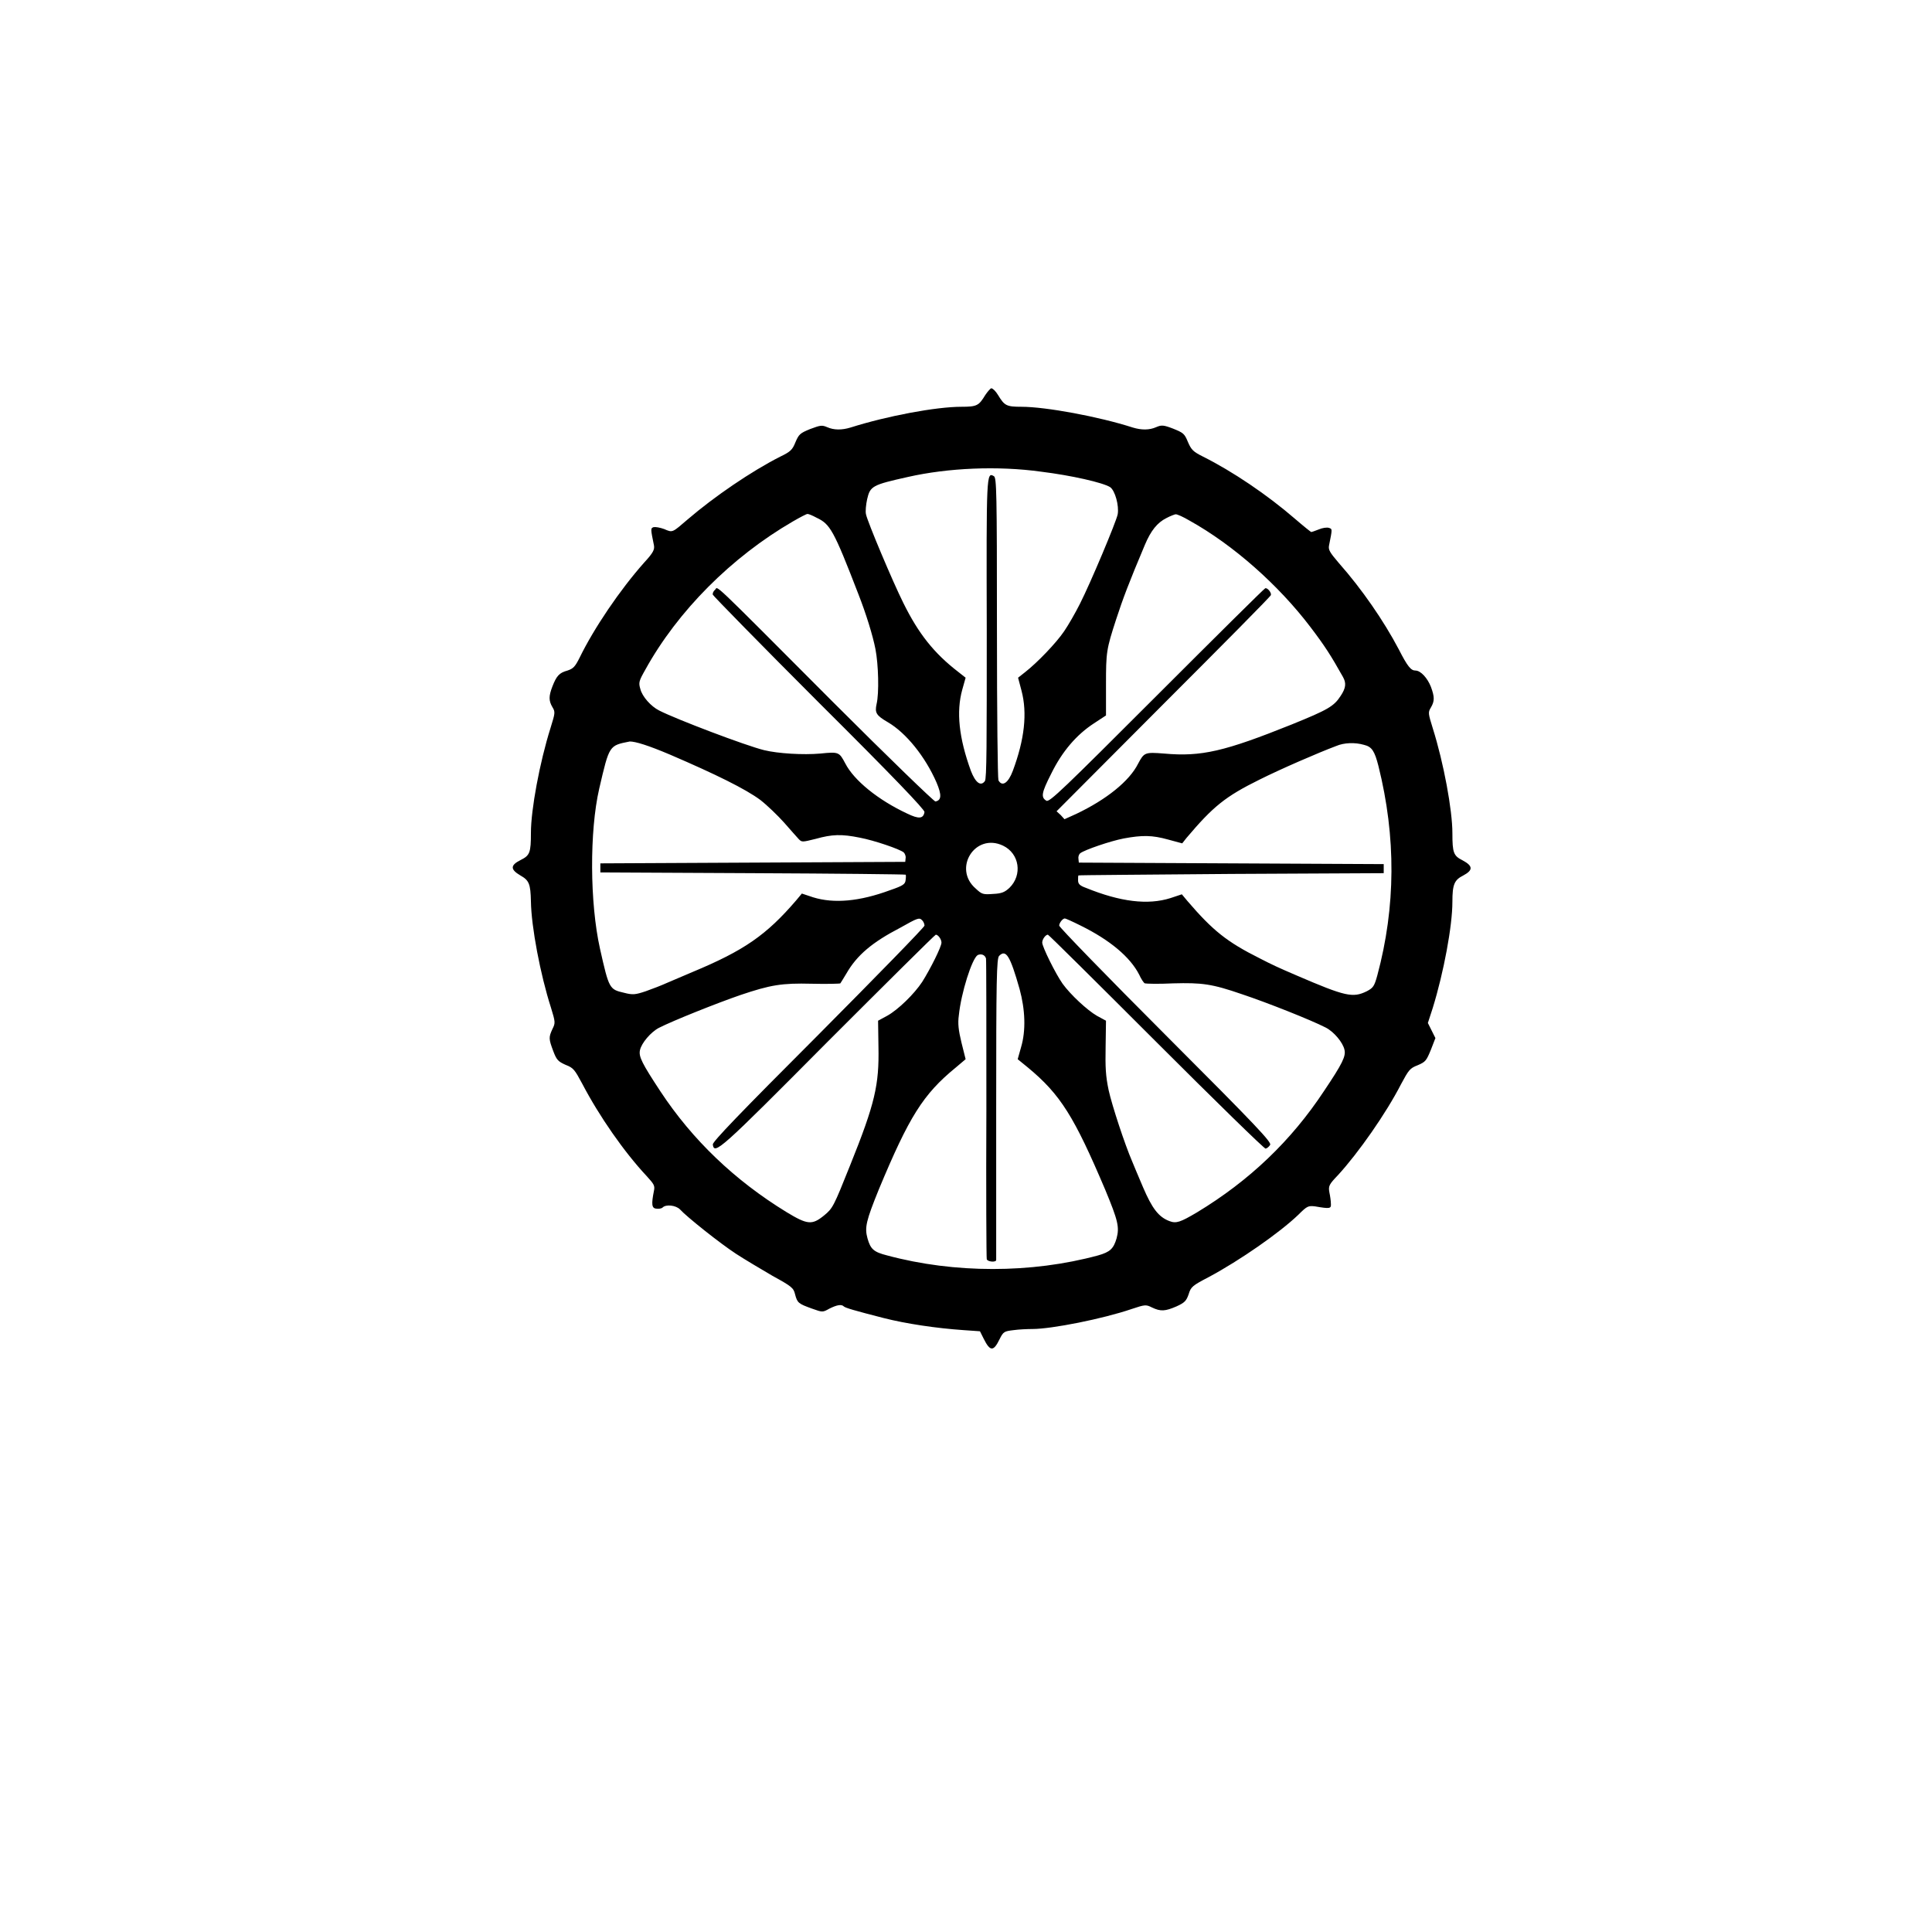
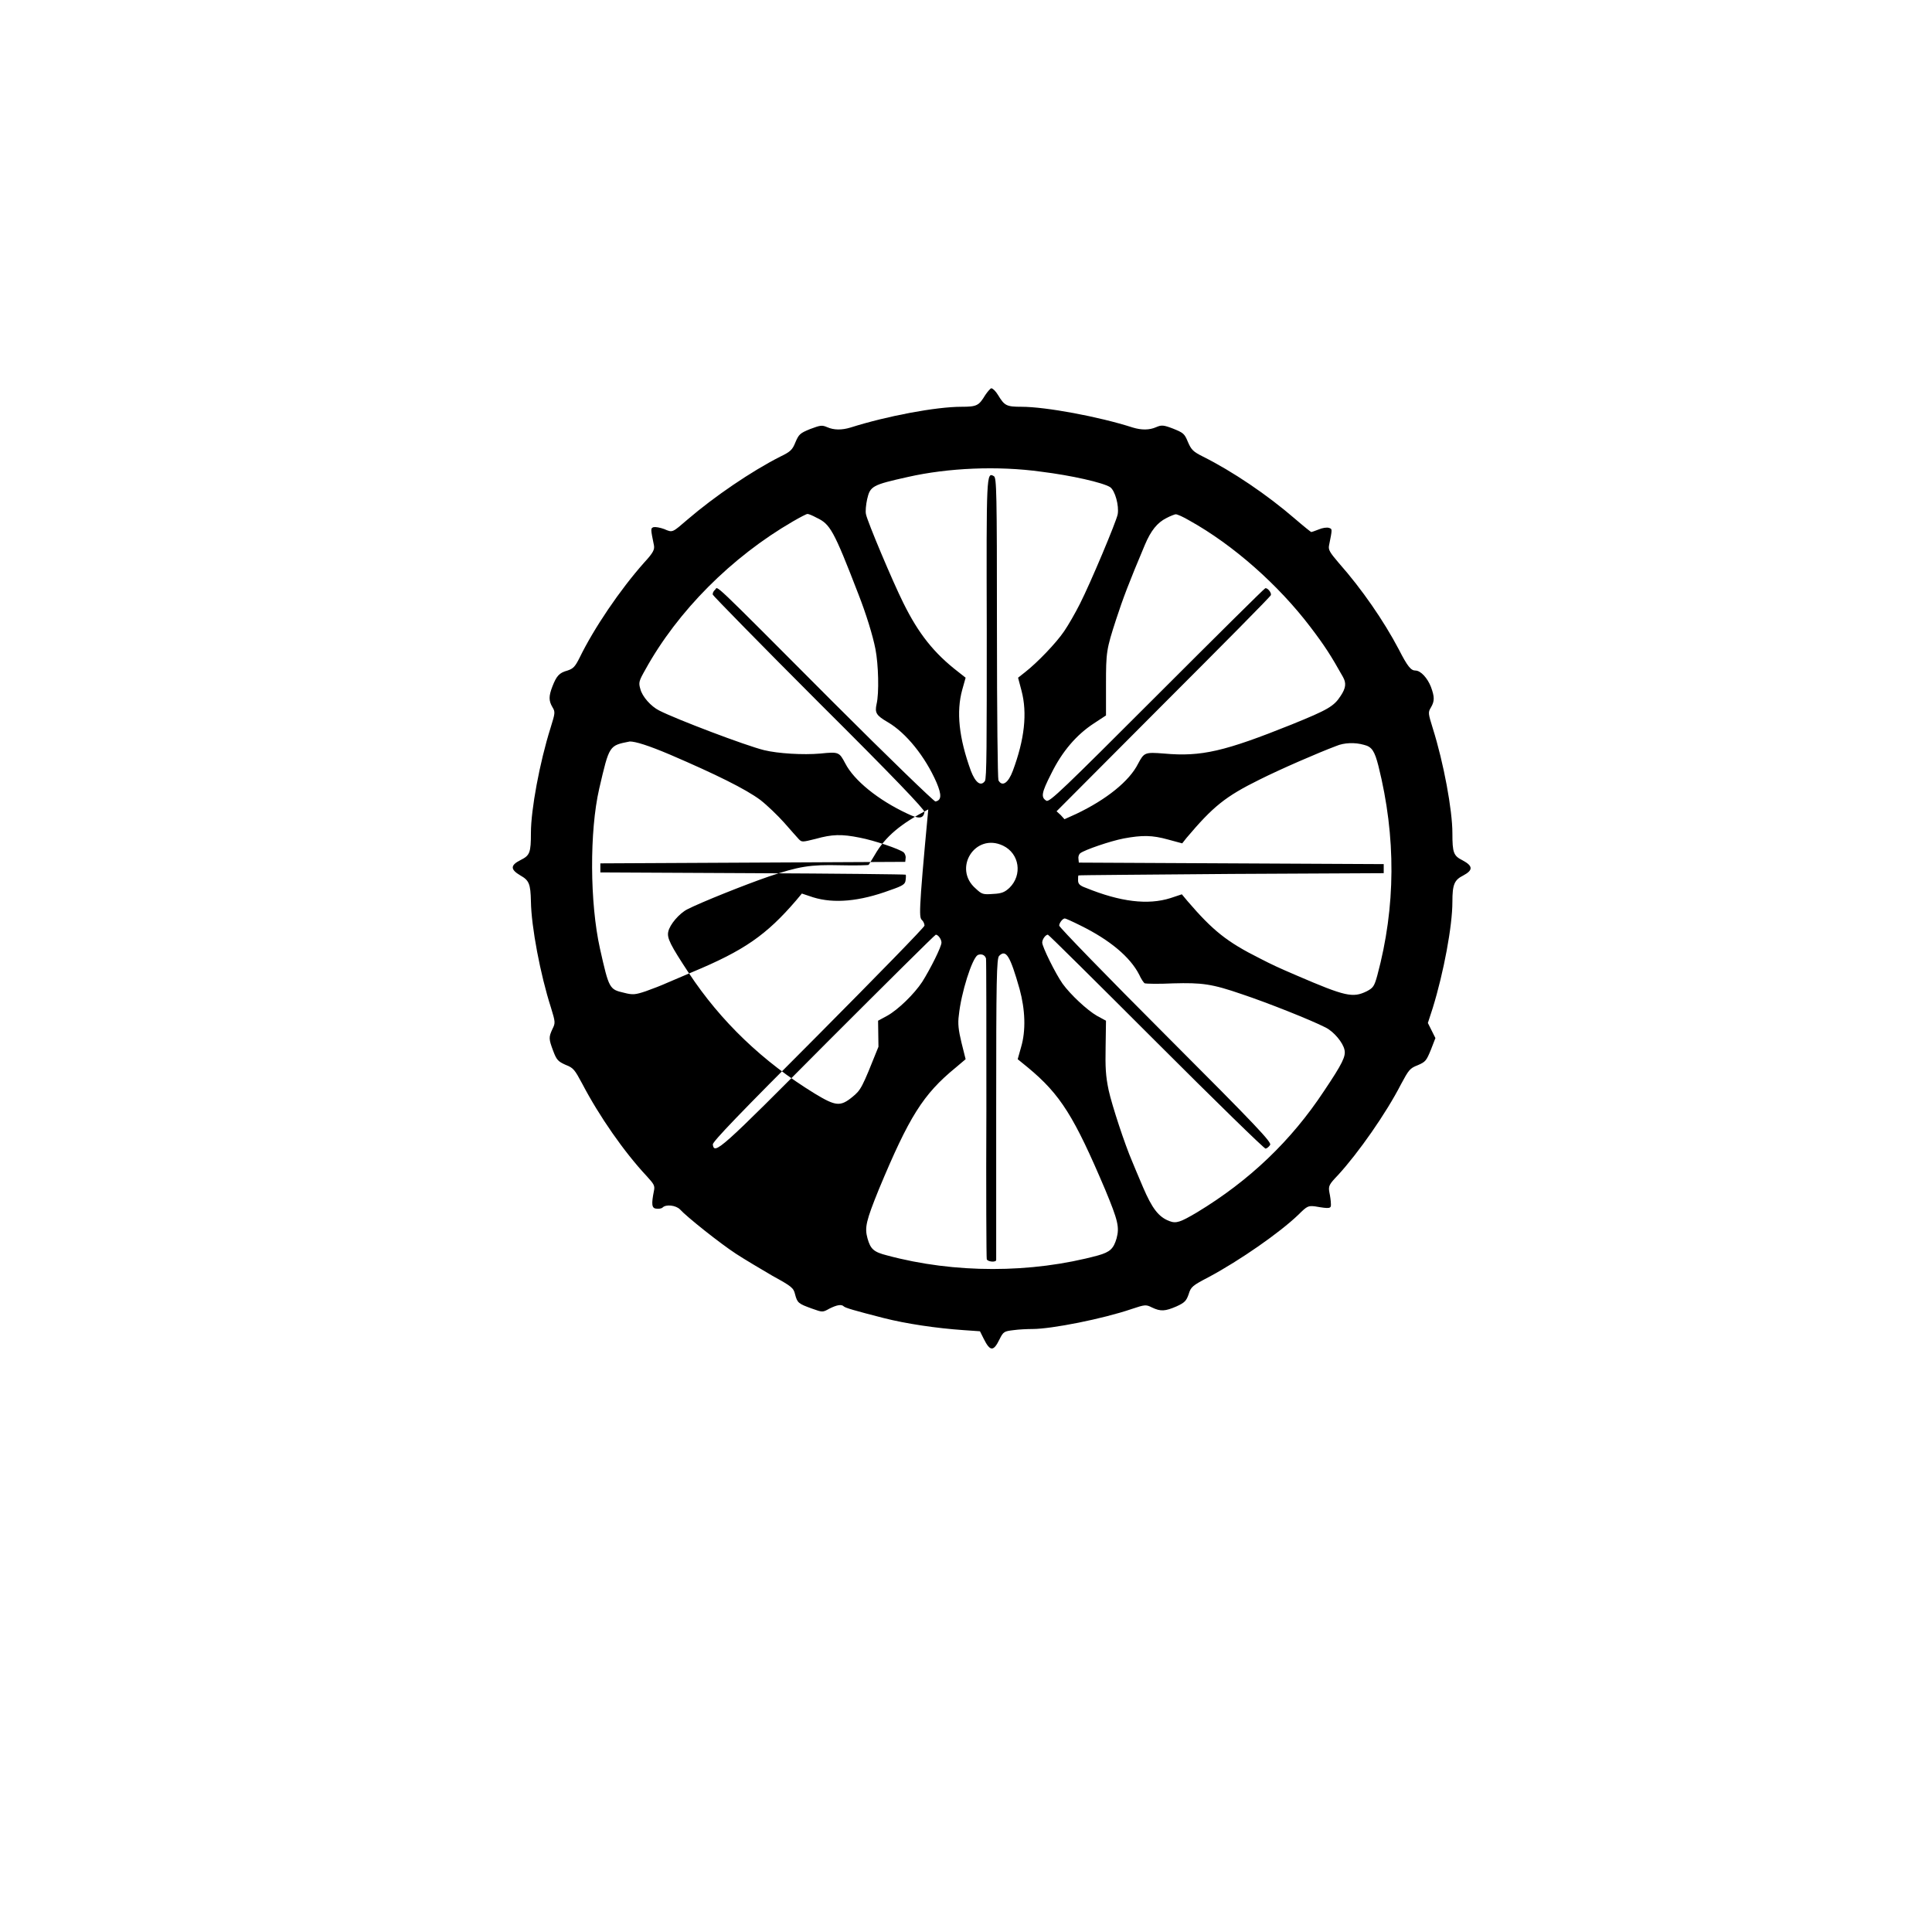
<svg xmlns="http://www.w3.org/2000/svg" version="1.1" id="Layer_1" x="0px" y="0px" viewBox="0 0 512 512" style="enable-background:new 0 0 512 512;" xml:space="preserve">
  <style type="text/css">
	.st0{fill-rule:evenodd;clip-rule:evenodd;}
</style>
  <g>
-     <path class="st0" d="M261.1,104.7c-1.7,2.8-2.2,3.1-6.3,3.1c-6.7,0-19.6,2.4-29.4,5.5c-2.3,0.7-4.4,0.7-6.2-0.1   c-1.4-0.6-1.8-0.5-4.5,0.5c-2.7,1.1-3,1.4-3.9,3.5c-0.8,2-1.3,2.5-4,3.8c-7.7,3.9-17.5,10.6-24.5,16.6c-4.2,3.6-4,3.6-6.3,2.6   c-1.1-0.4-2.3-0.6-2.8-0.5c-0.8,0.3-0.8,0.4,0.1,4.8c0.2,1.1-0.1,1.9-2.6,4.6c-6.4,7.2-13.3,17.4-17.1,25.2   c-1.2,2.4-1.7,2.9-3.2,3.4c-2.2,0.6-2.9,1.4-4,4.2c-1,2.6-1,3.8,0,5.5c0.8,1.3,0.7,1.6-0.5,5.5c-2.9,9.2-5.2,21.7-5.2,27.8   c0,5.3-0.3,6-2.7,7.2c-2.8,1.4-2.8,2.5-0.1,4.1c2.3,1.3,2.7,2.2,2.8,6.9c0.1,6.7,2.5,19.4,5.3,28.1c1.2,3.9,1.2,4.1,0.4,5.7   c-1,2.2-1,2.6,0.2,5.8c0.9,2.4,1.3,2.8,3.3,3.7c2.1,0.8,2.4,1.3,4.4,5c4.5,8.6,11.1,18.1,17.1,24.5c1.9,2.1,2.2,2.5,1.9,3.9   c-0.7,3.5-0.6,4.6,0.6,4.7c0.6,0.1,1.4,0,1.7-0.3c0.9-0.9,3.5-0.6,4.6,0.5c1.7,1.9,10.6,9,14.9,11.8c2.3,1.5,6.7,4.1,9.6,5.8   c5.1,2.8,5.6,3.2,6,4.9c0.6,2.3,0.9,2.5,4.5,3.8c2.8,1,2.8,1,4.6,0c2-1,3.2-1.2,3.8-0.6c0.4,0.4,2.8,1.1,10.6,3.1   c5.9,1.5,13.9,2.7,21.2,3.2l4.3,0.3l1,2c1.7,3.4,2.6,3.4,4.2,0.1c1-2,1.2-2.1,3.7-2.4c1.4-0.2,3.7-0.3,5-0.3   c5.1,0,18.7-2.7,26.3-5.3c3.6-1.2,3.8-1.2,5.4-0.4c2.3,1.1,3.5,1,6.5-0.3c2.2-1,2.6-1.5,3.2-3.2c0.6-2,1-2.3,5.4-4.6   c8.2-4.4,18.7-11.7,23.7-16.5c2.3-2.3,2.6-2.4,4.4-2.2c4,0.7,4.3,0.6,4.2-0.7c0-0.7-0.2-2.1-0.4-3c-0.3-1.7-0.1-2.1,2.3-4.6   c5.4-5.9,12.7-16.3,16.7-24.1c2-3.7,2.3-4.2,4.4-5c2.1-0.9,2.3-1.2,3.5-4.1l1.2-3.1l-1-2l-1-2l1.3-4c2.9-9.4,5.2-21.7,5.2-28.1   c0-4.6,0.5-5.8,2.9-7c2.6-1.4,2.6-2.5-0.2-4c-2.4-1.2-2.7-2-2.7-7.2c0-6.1-2.3-18.6-5.2-27.8c-1.2-3.9-1.3-4.2-0.5-5.5   c1-1.7,1-2.8,0-5.5c-0.9-2.3-2.7-4.3-4.1-4.3c-1.2,0-2.1-1.1-4.4-5.6c-4-7.6-9.8-16-15.9-22.9c-2.4-2.8-2.8-3.5-2.6-4.6   c0.9-4.5,0.9-4.4,0-4.7c-0.5-0.2-1.8,0-2.7,0.4c-1,0.4-1.9,0.7-2,0.7s-2.1-1.6-4.3-3.5c-7.4-6.4-16.6-12.6-24.4-16.5   c-2.6-1.3-3.1-1.8-4-3.9c-0.9-2.2-1.2-2.4-3.9-3.5c-2.6-1-3.1-1-4.5-0.4c-1.8,0.8-3.9,0.8-6.2,0.1c-9-2.9-23.1-5.5-29.5-5.5   c-4,0-4.5-0.3-6.2-3.1c-0.6-1-1.4-1.8-1.8-1.8C262.5,102.9,261.7,103.8,261.1,104.7z M275.9,125c8.1,1,16.4,2.9,18.3,4.1   c1.3,0.9,2.4,4.9,2,7.2c-0.4,2-7.2,18.2-10,23.7c-1.2,2.4-3.1,5.7-4.2,7.3c-2.1,3.1-7.1,8.3-10.3,10.8l-1.9,1.5l0.9,3.4   c1.6,6,0.8,13-2.3,21.3c-1.2,3.2-2.8,4.3-3.8,2.5c-0.2-0.5-0.4-17-0.4-40.5c0-36-0.1-39.7-0.8-40.1c-2-1.2-2-0.6-1.9,40.6   c0,30.2,0,39.6-0.5,40.2c-1.1,1.5-2.5,0.4-3.7-2.7c-3.2-8.8-3.9-15.7-2.3-21.5l0.9-3.2l-1.9-1.5c-6.5-5-10.6-10.2-14.6-18.3   c-2.8-5.6-9.5-21.5-9.9-23.5c-0.2-0.8,0-2.6,0.3-4c0.8-3.5,1.4-3.8,10.8-5.9C251.2,124,264.4,123.4,275.9,125z M216.4,137.2   c3.6,1.7,4.5,3.2,11.1,20.3c2,5.1,3.8,10.9,4.5,14.5c0.8,4.1,1,11.7,0.3,14.6c-0.5,2.3-0.1,3,3,4.8c4.8,2.8,9.9,9.1,12.9,16   c1.4,3.3,1.3,4.7-0.3,5c-0.4,0-12.6-11.8-27.2-26.4c-33.4-33.5-30.3-30.5-31.2-29.7c-0.4,0.3-0.7,0.9-0.6,1.3   c0.1,0.3,12.8,13.3,28.2,28.7c19.5,19.4,28,28.3,27.9,28.9c-0.3,1.8-1.5,1.9-4.6,0.4c-7.7-3.6-14.1-8.8-16.4-13.3   c-1.6-3-1.7-3.1-6.6-2.6c-4.6,0.4-11.2,0-14.9-0.9c-4.9-1.2-23.3-8.2-27.8-10.5c-2.2-1.1-4.5-3.7-5-5.7c-0.5-1.7-0.4-2.1,1.3-5.1   c8.6-15.6,22.9-29.9,39.1-39.3c1.9-1.1,3.6-2,3.9-2S215.3,136.6,216.4,137.2z M315.3,138c11.5,6.4,23.5,17,32,28.2   c3.8,5,5.4,7.5,8.6,13.2c0.9,1.6,0.8,2.9-0.6,5c-1.8,2.8-3.4,3.7-13,7.6c-17.7,7.1-23.9,8.6-33.8,7.7c-5.1-0.4-5.3-0.3-6.9,2.7   c-2.3,4.6-8.4,9.5-16.4,13.3l-3.1,1.4l-1-1.1L280,215l28.3-28.4c15.6-15.6,28.5-28.6,28.5-28.9c0.2-0.6-0.9-2-1.5-1.8   c-0.3,0.1-13.2,12.9-28.8,28.5c-24.6,24.6-28.4,28.3-29.2,27.8c-1.5-0.9-1.3-2.1,1.3-7.2c2.9-5.9,6.7-10.3,11.3-13.3l3.2-2.1v-8.2   c0-8.6,0.1-9.3,2.7-17.3c1.8-5.5,3.3-9.5,7.6-19.7c1.6-3.8,3.3-5.9,5.7-7.1c1.1-0.6,2.3-1,2.4-1C311.9,136.2,313.6,137,315.3,138z    M177.6,200c12.1,5.2,20,9.1,23.9,12c1.8,1.4,4.6,4.1,6.3,6c1.7,1.9,3.4,3.9,3.9,4.4c0.8,0.8,0.9,0.8,4.5-0.1   c4.3-1.2,6.8-1.3,11.7-0.3c3.7,0.7,10.5,3,11.6,3.9c0.3,0.3,0.6,1,0.5,1.5l-0.1,1l-40.4,0.2l-40.4,0.2v1.2v1.2l40.4,0.2   c22.2,0.1,40.4,0.3,40.5,0.4c0.1,0,0.1,0.7,0,1.4c-0.1,1.1-0.6,1.5-4.1,2.7c-8.1,3-14.9,3.6-20.4,1.9l-3-1l-1.5,1.8   c-7.9,9.2-13.8,13.3-27.5,19c-2.3,1-5.4,2.3-6.8,2.9c-1.3,0.6-3.9,1.6-5.6,2.2c-2.7,0.9-3.4,1-5.7,0.4c-3.9-0.9-4-1-6.4-11.7   c-2.7-12.1-2.8-31.1-0.2-42.4c2.7-11.6,2.6-11.4,8.1-12.5C168.4,196.5,171.7,197.5,177.6,200z M361.5,197.4   c2.1,0.5,2.8,1.7,3.8,5.6c4.7,18.8,4.6,37.3-0.3,55.5c-0.8,2.9-1.1,3.3-2.8,4.2c-3.7,1.8-5.6,1.4-18.6-4.2   c-4.9-2.1-6.4-2.8-9.7-4.5c-8.8-4.4-12.5-7.4-19.2-15.2l-1.5-1.8l-3,1c-6,1.9-13.3,1-22.4-2.7c-1.7-0.6-2.1-1.1-2.1-2   c0-0.6,0-1.2,0.1-1.3c0-0.1,18.3-0.2,40.5-0.4l40.4-0.2v-1.2v-1.2l-40.4-0.2l-40.4-0.2l-0.1-1c-0.1-0.5,0.1-1.2,0.5-1.5   c1.2-0.9,7.9-3.2,11.5-3.9c4.9-0.9,7.5-0.9,11.8,0.3l3.7,1l1.1-1.4c7.1-8.4,10.3-11,19.4-15.5c5.6-2.8,15.5-7.1,20.3-8.9   C356.2,196.8,359.1,196.7,361.5,197.4z M265.8,224.1c4.4,2.1,5.2,7.8,1.7,11.2c-1.2,1.1-2,1.5-4.3,1.6c-2.7,0.2-3,0.1-4.6-1.4   C252.4,230.2,258.4,220.6,265.8,224.1z M244.4,243.9c0.3,0.3,0.6,0.9,0.6,1.4c0,0.4-12.7,13.4-28.1,28.9   c-20.8,20.8-28.1,28.4-28,29.1c0.4,2.8,1.8,1.6,30.4-27.2c15.6-15.6,28.5-28.4,28.7-28.4c0.6,0,1.5,1.2,1.5,2.1   c0,1.1-2.9,6.9-5.1,10.4c-2.1,3.2-6.4,7.4-9.3,9l-2.4,1.3l0.1,6.9c0.2,10.1-0.9,15-7.5,31.4c-4.4,11-4.6,11.4-6.9,13.3   c-3.2,2.6-4.4,2.5-10-0.9c-13.7-8.4-24.9-19.1-33.4-32c-4.8-7.3-5.8-9.2-5.4-10.9c0.4-1.9,2.9-4.8,5-5.9c3.7-1.9,15.5-6.6,21.6-8.7   c8-2.7,11-3.2,18.9-3c4.1,0.1,7.5,0,7.6-0.1c0.1-0.1,0.8-1.3,1.6-2.6c2.8-4.9,6.9-8.3,14.2-12.1   C243.3,243.2,243.6,243.1,244.4,243.9z M286.4,245.3c7.7,3.8,13.1,8.3,15.5,13c0.5,1.1,1.2,2.2,1.5,2.3s3.6,0.2,7.5,0   c7.6-0.2,10.2,0.1,18.3,2.9c6.6,2.2,18.2,6.8,22.1,8.8c2.2,1.1,4.6,4,5,5.9c0.4,1.7-0.5,3.6-5.4,10.9   c-8.7,13.2-19.8,23.8-33.7,32.2c-4.4,2.6-5.5,3-7.3,2.3c-2.9-1.1-4.6-3.4-7-9c-1.3-3-2.6-6.2-2.9-6.9c-1.9-4.4-5.3-14.7-6.2-18.8   c-0.8-3.8-0.9-6.1-0.8-11.5l0.1-6.9l-2.4-1.3c-2.6-1.5-7-5.6-9.1-8.5c-1.9-2.7-5.4-9.8-5.4-10.9c0-0.9,0.9-2.1,1.5-2.1   c0.2,0,13.1,12.8,28.7,28.4c15.6,15.6,28.6,28.3,29,28.3c0.4-0.1,0.9-0.5,1.2-1c0.4-0.7-3.3-4.7-27.7-29.1   c-15.5-15.5-28.2-28.6-28.2-29c0-0.7,0.9-1.9,1.5-1.9C282.4,243.4,284.2,244.2,286.4,245.3z M261.3,254c0.1,0.5,0.1,18.4,0.1,40   c-0.1,21.5,0,39.4,0.1,39.7c0.2,0.7,2.5,0.9,2.5,0.2c0-0.2,0-18.3,0-40.1c0-34.2,0.1-39.9,0.8-40.5c1.8-1.8,2.9,0,5.4,8.8   c1.5,5.5,1.7,11,0.4,15.4l-0.9,3.2l2.7,2.2c8.7,7.2,12.3,13.1,20.5,32.4c3.4,8.2,3.8,9.9,3,12.9c-0.8,2.7-1.7,3.6-4.9,4.5   c-17.7,4.8-38.1,4.8-55.9,0c-3.6-0.9-4.4-1.7-5.2-4.5c-0.8-2.9-0.4-4.6,3-13c8-19.2,11.7-25.2,20.4-32.3l2.6-2.2l-1.1-4.4   c-0.8-3.3-1-5.1-0.7-7.2c0.6-6,3.5-15.1,5-16C260,252.7,261,253,261.3,254z" />
+     <path class="st0" d="M261.1,104.7c-1.7,2.8-2.2,3.1-6.3,3.1c-6.7,0-19.6,2.4-29.4,5.5c-2.3,0.7-4.4,0.7-6.2-0.1   c-1.4-0.6-1.8-0.5-4.5,0.5c-2.7,1.1-3,1.4-3.9,3.5c-0.8,2-1.3,2.5-4,3.8c-7.7,3.9-17.5,10.6-24.5,16.6c-4.2,3.6-4,3.6-6.3,2.6   c-1.1-0.4-2.3-0.6-2.8-0.5c-0.8,0.3-0.8,0.4,0.1,4.8c0.2,1.1-0.1,1.9-2.6,4.6c-6.4,7.2-13.3,17.4-17.1,25.2   c-1.2,2.4-1.7,2.9-3.2,3.4c-2.2,0.6-2.9,1.4-4,4.2c-1,2.6-1,3.8,0,5.5c0.8,1.3,0.7,1.6-0.5,5.5c-2.9,9.2-5.2,21.7-5.2,27.8   c0,5.3-0.3,6-2.7,7.2c-2.8,1.4-2.8,2.5-0.1,4.1c2.3,1.3,2.7,2.2,2.8,6.9c0.1,6.7,2.5,19.4,5.3,28.1c1.2,3.9,1.2,4.1,0.4,5.7   c-1,2.2-1,2.6,0.2,5.8c0.9,2.4,1.3,2.8,3.3,3.7c2.1,0.8,2.4,1.3,4.4,5c4.5,8.6,11.1,18.1,17.1,24.5c1.9,2.1,2.2,2.5,1.9,3.9   c-0.7,3.5-0.6,4.6,0.6,4.7c0.6,0.1,1.4,0,1.7-0.3c0.9-0.9,3.5-0.6,4.6,0.5c1.7,1.9,10.6,9,14.9,11.8c2.3,1.5,6.7,4.1,9.6,5.8   c5.1,2.8,5.6,3.2,6,4.9c0.6,2.3,0.9,2.5,4.5,3.8c2.8,1,2.8,1,4.6,0c2-1,3.2-1.2,3.8-0.6c0.4,0.4,2.8,1.1,10.6,3.1   c5.9,1.5,13.9,2.7,21.2,3.2l4.3,0.3l1,2c1.7,3.4,2.6,3.4,4.2,0.1c1-2,1.2-2.1,3.7-2.4c1.4-0.2,3.7-0.3,5-0.3   c5.1,0,18.7-2.7,26.3-5.3c3.6-1.2,3.8-1.2,5.4-0.4c2.3,1.1,3.5,1,6.5-0.3c2.2-1,2.6-1.5,3.2-3.2c0.6-2,1-2.3,5.4-4.6   c8.2-4.4,18.7-11.7,23.7-16.5c2.3-2.3,2.6-2.4,4.4-2.2c4,0.7,4.3,0.6,4.2-0.7c0-0.7-0.2-2.1-0.4-3c-0.3-1.7-0.1-2.1,2.3-4.6   c5.4-5.9,12.7-16.3,16.7-24.1c2-3.7,2.3-4.2,4.4-5c2.1-0.9,2.3-1.2,3.5-4.1l1.2-3.1l-1-2l-1-2l1.3-4c2.9-9.4,5.2-21.7,5.2-28.1   c0-4.6,0.5-5.8,2.9-7c2.6-1.4,2.6-2.5-0.2-4c-2.4-1.2-2.7-2-2.7-7.2c0-6.1-2.3-18.6-5.2-27.8c-1.2-3.9-1.3-4.2-0.5-5.5   c1-1.7,1-2.8,0-5.5c-0.9-2.3-2.7-4.3-4.1-4.3c-1.2,0-2.1-1.1-4.4-5.6c-4-7.6-9.8-16-15.9-22.9c-2.4-2.8-2.8-3.5-2.6-4.6   c0.9-4.5,0.9-4.4,0-4.7c-0.5-0.2-1.8,0-2.7,0.4c-1,0.4-1.9,0.7-2,0.7s-2.1-1.6-4.3-3.5c-7.4-6.4-16.6-12.6-24.4-16.5   c-2.6-1.3-3.1-1.8-4-3.9c-0.9-2.2-1.2-2.4-3.9-3.5c-2.6-1-3.1-1-4.5-0.4c-1.8,0.8-3.9,0.8-6.2,0.1c-9-2.9-23.1-5.5-29.5-5.5   c-4,0-4.5-0.3-6.2-3.1c-0.6-1-1.4-1.8-1.8-1.8C262.5,102.9,261.7,103.8,261.1,104.7z M275.9,125c8.1,1,16.4,2.9,18.3,4.1   c1.3,0.9,2.4,4.9,2,7.2c-0.4,2-7.2,18.2-10,23.7c-1.2,2.4-3.1,5.7-4.2,7.3c-2.1,3.1-7.1,8.3-10.3,10.8l-1.9,1.5l0.9,3.4   c1.6,6,0.8,13-2.3,21.3c-1.2,3.2-2.8,4.3-3.8,2.5c-0.2-0.5-0.4-17-0.4-40.5c0-36-0.1-39.7-0.8-40.1c-2-1.2-2-0.6-1.9,40.6   c0,30.2,0,39.6-0.5,40.2c-1.1,1.5-2.5,0.4-3.7-2.7c-3.2-8.8-3.9-15.7-2.3-21.5l0.9-3.2l-1.9-1.5c-6.5-5-10.6-10.2-14.6-18.3   c-2.8-5.6-9.5-21.5-9.9-23.5c-0.2-0.8,0-2.6,0.3-4c0.8-3.5,1.4-3.8,10.8-5.9C251.2,124,264.4,123.4,275.9,125z M216.4,137.2   c3.6,1.7,4.5,3.2,11.1,20.3c2,5.1,3.8,10.9,4.5,14.5c0.8,4.1,1,11.7,0.3,14.6c-0.5,2.3-0.1,3,3,4.8c4.8,2.8,9.9,9.1,12.9,16   c1.4,3.3,1.3,4.7-0.3,5c-0.4,0-12.6-11.8-27.2-26.4c-33.4-33.5-30.3-30.5-31.2-29.7c-0.4,0.3-0.7,0.9-0.6,1.3   c0.1,0.3,12.8,13.3,28.2,28.7c19.5,19.4,28,28.3,27.9,28.9c-0.3,1.8-1.5,1.9-4.6,0.4c-7.7-3.6-14.1-8.8-16.4-13.3   c-1.6-3-1.7-3.1-6.6-2.6c-4.6,0.4-11.2,0-14.9-0.9c-4.9-1.2-23.3-8.2-27.8-10.5c-2.2-1.1-4.5-3.7-5-5.7c-0.5-1.7-0.4-2.1,1.3-5.1   c8.6-15.6,22.9-29.9,39.1-39.3c1.9-1.1,3.6-2,3.9-2S215.3,136.6,216.4,137.2z M315.3,138c11.5,6.4,23.5,17,32,28.2   c3.8,5,5.4,7.5,8.6,13.2c0.9,1.6,0.8,2.9-0.6,5c-1.8,2.8-3.4,3.7-13,7.6c-17.7,7.1-23.9,8.6-33.8,7.7c-5.1-0.4-5.3-0.3-6.9,2.7   c-2.3,4.6-8.4,9.5-16.4,13.3l-3.1,1.4l-1-1.1L280,215l28.3-28.4c15.6-15.6,28.5-28.6,28.5-28.9c0.2-0.6-0.9-2-1.5-1.8   c-0.3,0.1-13.2,12.9-28.8,28.5c-24.6,24.6-28.4,28.3-29.2,27.8c-1.5-0.9-1.3-2.1,1.3-7.2c2.9-5.9,6.7-10.3,11.3-13.3l3.2-2.1v-8.2   c0-8.6,0.1-9.3,2.7-17.3c1.8-5.5,3.3-9.5,7.6-19.7c1.6-3.8,3.3-5.9,5.7-7.1c1.1-0.6,2.3-1,2.4-1C311.9,136.2,313.6,137,315.3,138z    M177.6,200c12.1,5.2,20,9.1,23.9,12c1.8,1.4,4.6,4.1,6.3,6c1.7,1.9,3.4,3.9,3.9,4.4c0.8,0.8,0.9,0.8,4.5-0.1   c4.3-1.2,6.8-1.3,11.7-0.3c3.7,0.7,10.5,3,11.6,3.9c0.3,0.3,0.6,1,0.5,1.5l-0.1,1l-40.4,0.2l-40.4,0.2v1.2v1.2l40.4,0.2   c22.2,0.1,40.4,0.3,40.5,0.4c0.1,0,0.1,0.7,0,1.4c-0.1,1.1-0.6,1.5-4.1,2.7c-8.1,3-14.9,3.6-20.4,1.9l-3-1l-1.5,1.8   c-7.9,9.2-13.8,13.3-27.5,19c-2.3,1-5.4,2.3-6.8,2.9c-1.3,0.6-3.9,1.6-5.6,2.2c-2.7,0.9-3.4,1-5.7,0.4c-3.9-0.9-4-1-6.4-11.7   c-2.7-12.1-2.8-31.1-0.2-42.4c2.7-11.6,2.6-11.4,8.1-12.5C168.4,196.5,171.7,197.5,177.6,200z M361.5,197.4   c2.1,0.5,2.8,1.7,3.8,5.6c4.7,18.8,4.6,37.3-0.3,55.5c-0.8,2.9-1.1,3.3-2.8,4.2c-3.7,1.8-5.6,1.4-18.6-4.2   c-4.9-2.1-6.4-2.8-9.7-4.5c-8.8-4.4-12.5-7.4-19.2-15.2l-1.5-1.8l-3,1c-6,1.9-13.3,1-22.4-2.7c-1.7-0.6-2.1-1.1-2.1-2   c0-0.6,0-1.2,0.1-1.3c0-0.1,18.3-0.2,40.5-0.4l40.4-0.2v-1.2v-1.2l-40.4-0.2l-40.4-0.2l-0.1-1c-0.1-0.5,0.1-1.2,0.5-1.5   c1.2-0.9,7.9-3.2,11.5-3.9c4.9-0.9,7.5-0.9,11.8,0.3l3.7,1l1.1-1.4c7.1-8.4,10.3-11,19.4-15.5c5.6-2.8,15.5-7.1,20.3-8.9   C356.2,196.8,359.1,196.7,361.5,197.4z M265.8,224.1c4.4,2.1,5.2,7.8,1.7,11.2c-1.2,1.1-2,1.5-4.3,1.6c-2.7,0.2-3,0.1-4.6-1.4   C252.4,230.2,258.4,220.6,265.8,224.1z M244.4,243.9c0.3,0.3,0.6,0.9,0.6,1.4c0,0.4-12.7,13.4-28.1,28.9   c-20.8,20.8-28.1,28.4-28,29.1c0.4,2.8,1.8,1.6,30.4-27.2c15.6-15.6,28.5-28.4,28.7-28.4c0.6,0,1.5,1.2,1.5,2.1   c0,1.1-2.9,6.9-5.1,10.4c-2.1,3.2-6.4,7.4-9.3,9l-2.4,1.3l0.1,6.9c-4.4,11-4.6,11.4-6.9,13.3   c-3.2,2.6-4.4,2.5-10-0.9c-13.7-8.4-24.9-19.1-33.4-32c-4.8-7.3-5.8-9.2-5.4-10.9c0.4-1.9,2.9-4.8,5-5.9c3.7-1.9,15.5-6.6,21.6-8.7   c8-2.7,11-3.2,18.9-3c4.1,0.1,7.5,0,7.6-0.1c0.1-0.1,0.8-1.3,1.6-2.6c2.8-4.9,6.9-8.3,14.2-12.1   C243.3,243.2,243.6,243.1,244.4,243.9z M286.4,245.3c7.7,3.8,13.1,8.3,15.5,13c0.5,1.1,1.2,2.2,1.5,2.3s3.6,0.2,7.5,0   c7.6-0.2,10.2,0.1,18.3,2.9c6.6,2.2,18.2,6.8,22.1,8.8c2.2,1.1,4.6,4,5,5.9c0.4,1.7-0.5,3.6-5.4,10.9   c-8.7,13.2-19.8,23.8-33.7,32.2c-4.4,2.6-5.5,3-7.3,2.3c-2.9-1.1-4.6-3.4-7-9c-1.3-3-2.6-6.2-2.9-6.9c-1.9-4.4-5.3-14.7-6.2-18.8   c-0.8-3.8-0.9-6.1-0.8-11.5l0.1-6.9l-2.4-1.3c-2.6-1.5-7-5.6-9.1-8.5c-1.9-2.7-5.4-9.8-5.4-10.9c0-0.9,0.9-2.1,1.5-2.1   c0.2,0,13.1,12.8,28.7,28.4c15.6,15.6,28.6,28.3,29,28.3c0.4-0.1,0.9-0.5,1.2-1c0.4-0.7-3.3-4.7-27.7-29.1   c-15.5-15.5-28.2-28.6-28.2-29c0-0.7,0.9-1.9,1.5-1.9C282.4,243.4,284.2,244.2,286.4,245.3z M261.3,254c0.1,0.5,0.1,18.4,0.1,40   c-0.1,21.5,0,39.4,0.1,39.7c0.2,0.7,2.5,0.9,2.5,0.2c0-0.2,0-18.3,0-40.1c0-34.2,0.1-39.9,0.8-40.5c1.8-1.8,2.9,0,5.4,8.8   c1.5,5.5,1.7,11,0.4,15.4l-0.9,3.2l2.7,2.2c8.7,7.2,12.3,13.1,20.5,32.4c3.4,8.2,3.8,9.9,3,12.9c-0.8,2.7-1.7,3.6-4.9,4.5   c-17.7,4.8-38.1,4.8-55.9,0c-3.6-0.9-4.4-1.7-5.2-4.5c-0.8-2.9-0.4-4.6,3-13c8-19.2,11.7-25.2,20.4-32.3l2.6-2.2l-1.1-4.4   c-0.8-3.3-1-5.1-0.7-7.2c0.6-6,3.5-15.1,5-16C260,252.7,261,253,261.3,254z" />
  </g>
</svg>